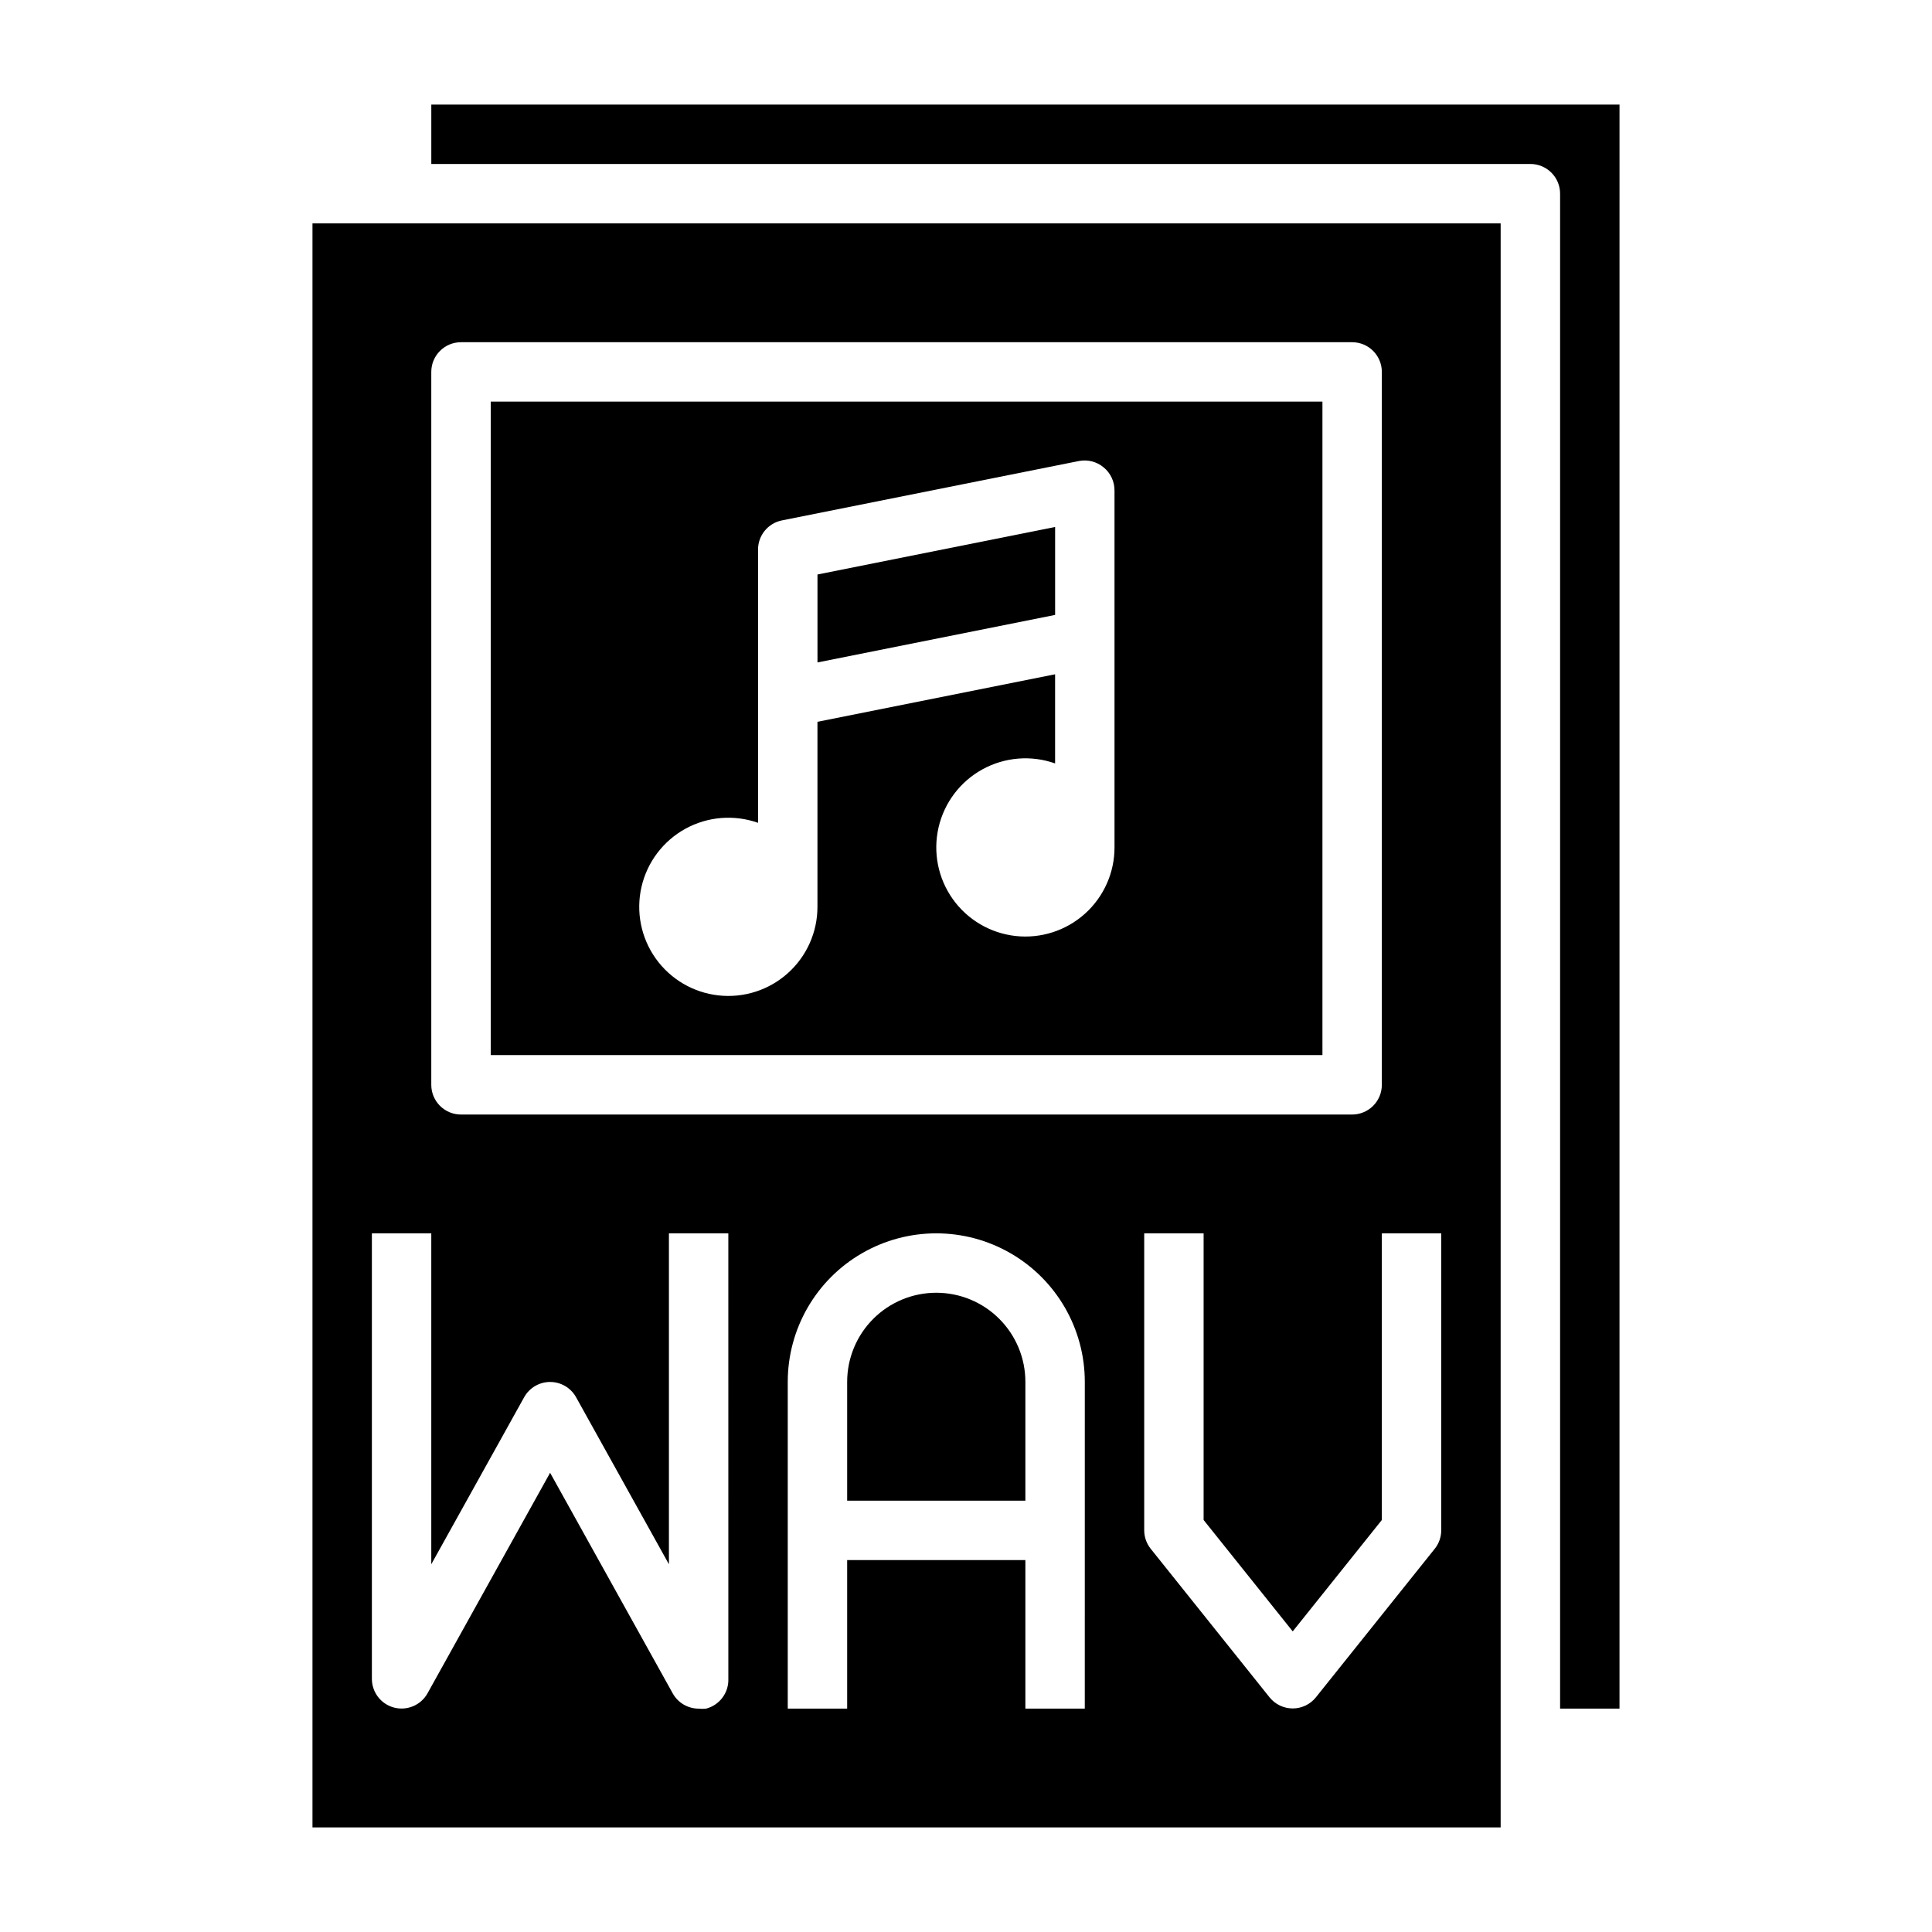
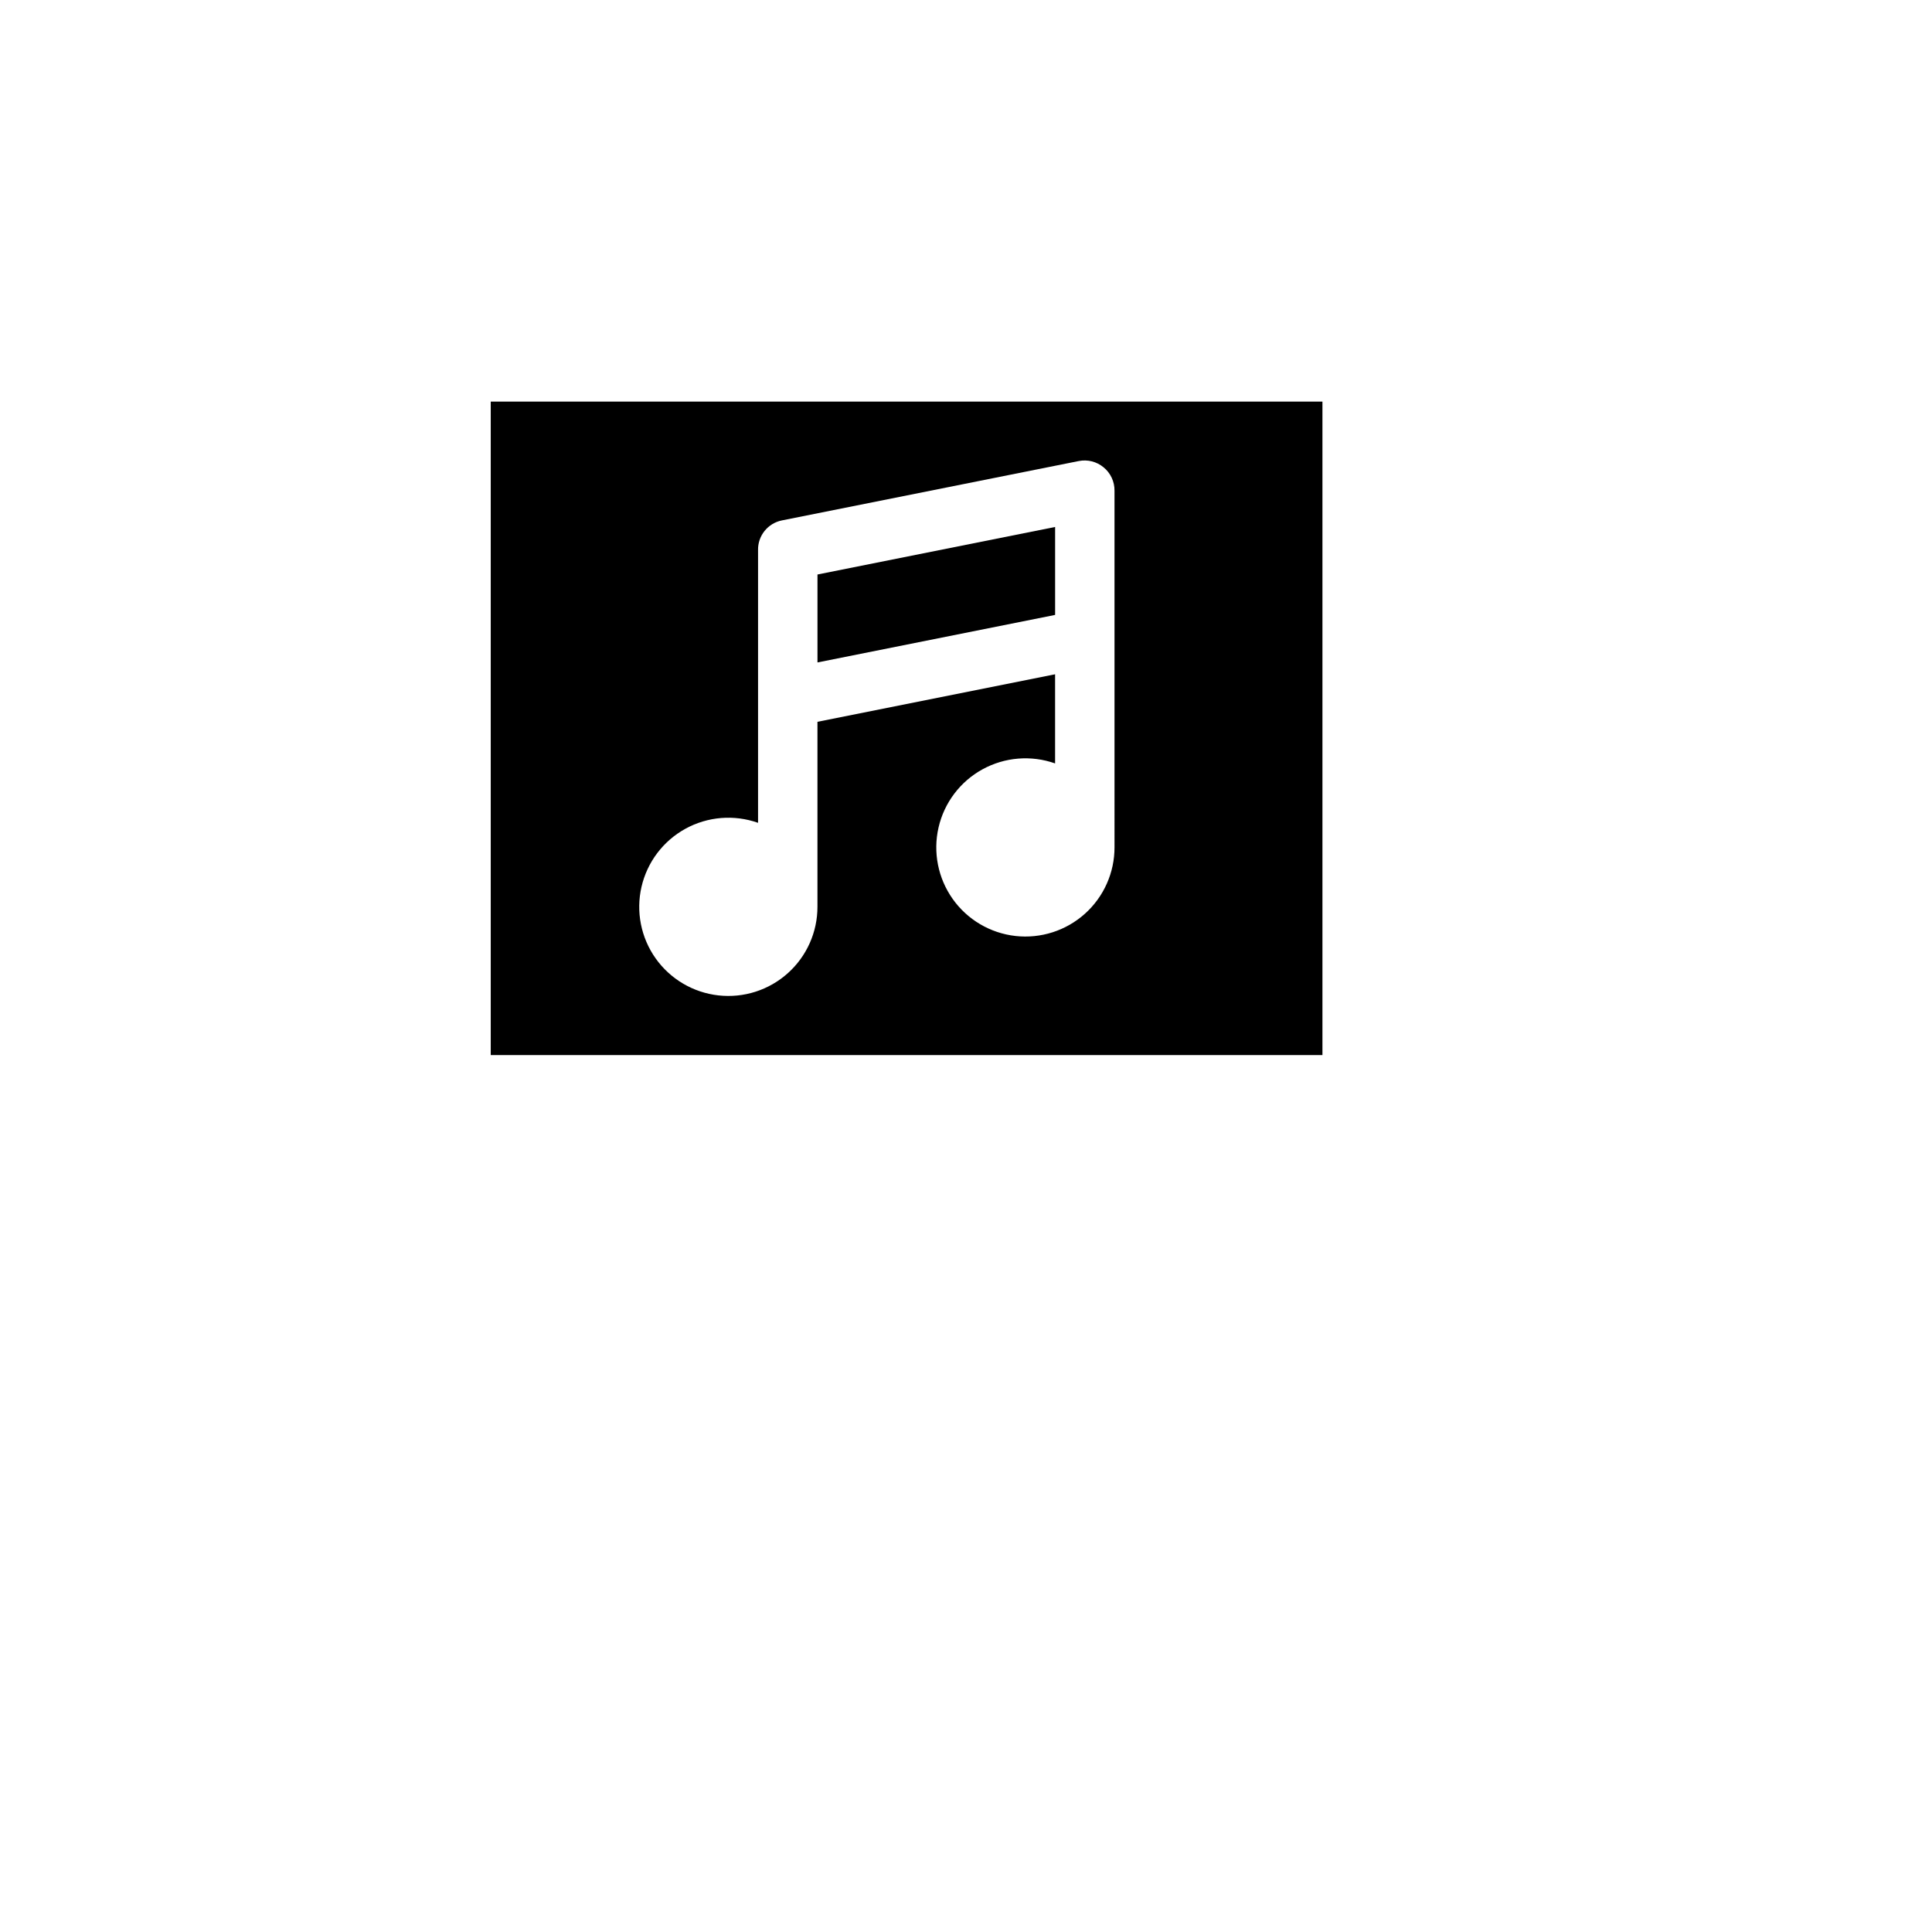
<svg xmlns="http://www.w3.org/2000/svg" fill="#000000" width="800px" height="800px" version="1.1" viewBox="144 144 512 512">
  <g>
    <path d="m360.64 319.55 62.977-12.594v-23.305l-62.977 12.598z" />
-     <path d="m392.12 486.59c-6.262 0-12.27 2.488-16.699 6.918-4.426 4.43-6.914 10.438-6.914 16.699v31.488h47.23v-31.488c0-6.262-2.488-12.27-6.918-16.699-4.426-4.43-10.434-6.918-16.699-6.918z" />
-     <path d="m494.46 250.43h-220.41v173.18h220.41zm-55.102 118.08c0.02 6.731-2.836 13.152-7.848 17.645-5.012 4.496-11.703 6.637-18.395 5.891-6.691-0.75-12.742-4.316-16.637-9.809-3.894-5.492-5.262-12.383-3.754-18.945 1.504-6.562 5.738-12.168 11.637-15.41 5.902-3.242 12.902-3.816 19.25-1.57v-23.617l-62.977 12.594v48.965c0.02 6.734-2.836 13.152-7.848 17.648-5.012 4.496-11.703 6.637-18.391 5.887-6.691-0.746-12.746-4.316-16.641-9.805-3.894-5.492-5.258-12.387-3.754-18.945 1.508-6.562 5.742-12.168 11.641-15.414 5.898-3.242 12.902-3.812 19.25-1.57v-72.266c-0.078-3.801 2.574-7.113 6.297-7.871l78.719-15.742h0.004c2.312-0.457 4.711 0.148 6.531 1.652 1.871 1.516 2.945 3.809 2.914 6.219z" />
-     <path d="m226.81 628.29h314.88v-425.09h-314.88zm204.67-31.488h-15.742v-39.363h-47.23v39.359l-15.746 0.004v-86.594c0-14.062 7.504-27.055 19.68-34.086 12.18-7.031 27.184-7.031 39.359 0 12.18 7.031 19.684 20.023 19.684 34.086zm94.465-47.23v-0.004c-0.008 1.777-0.617 3.496-1.73 4.883l-31.488 39.359c-1.492 1.863-3.754 2.945-6.141 2.945-2.387 0-4.644-1.082-6.141-2.945l-31.488-39.359c-1.109-1.387-1.719-3.106-1.73-4.883v-78.719h15.742v75.965l23.617 29.52 23.617-29.52v-75.965h15.742zm-267.65-307.01c0-4.348 3.527-7.871 7.875-7.871h236.16c2.086 0 4.09 0.828 5.566 2.305 1.477 1.477 2.305 3.477 2.305 5.566v188.93c0 2.086-0.828 4.09-2.305 5.566-1.477 1.473-3.481 2.305-5.566 2.305h-236.16c-4.348 0-7.875-3.523-7.875-7.871zm-15.742 228.29h15.742v87.695l24.641-44.32c1.398-2.469 4.016-3.992 6.848-3.992 2.836 0 5.453 1.523 6.852 3.992l24.637 44.32v-87.695h15.742l0.004 118.08c0.117 3.684-2.336 6.953-5.906 7.875-0.652 0.074-1.312 0.074-1.969 0-2.84-0.008-5.457-1.539-6.848-4.016l-32.512-58.488-32.512 58.488c-1.758 3.106-5.391 4.637-8.844 3.734-3.453-0.906-5.863-4.023-5.875-7.594z" />
-     <path d="m258.3 171.71v15.742h291.27c2.09 0 4.09 0.832 5.566 2.305 1.477 1.477 2.305 3.481 2.305 5.566v401.48h15.742l0.004-425.09z" />
+     <path d="m494.46 250.43h-220.41v173.18h220.41zm-55.102 118.08c0.02 6.731-2.836 13.152-7.848 17.645-5.012 4.496-11.703 6.637-18.395 5.891-6.691-0.75-12.742-4.316-16.637-9.809-3.894-5.492-5.262-12.383-3.754-18.945 1.504-6.562 5.738-12.168 11.637-15.41 5.902-3.242 12.902-3.816 19.25-1.57v-23.617l-62.977 12.594v48.965c0.02 6.734-2.836 13.152-7.848 17.648-5.012 4.496-11.703 6.637-18.391 5.887-6.691-0.746-12.746-4.316-16.641-9.805-3.894-5.492-5.258-12.387-3.754-18.945 1.508-6.562 5.742-12.168 11.641-15.414 5.898-3.242 12.902-3.812 19.25-1.57v-72.266c-0.078-3.801 2.574-7.113 6.297-7.871l78.719-15.742h0.004c2.312-0.457 4.711 0.148 6.531 1.652 1.871 1.516 2.945 3.809 2.914 6.219" />
  </g>
</svg>